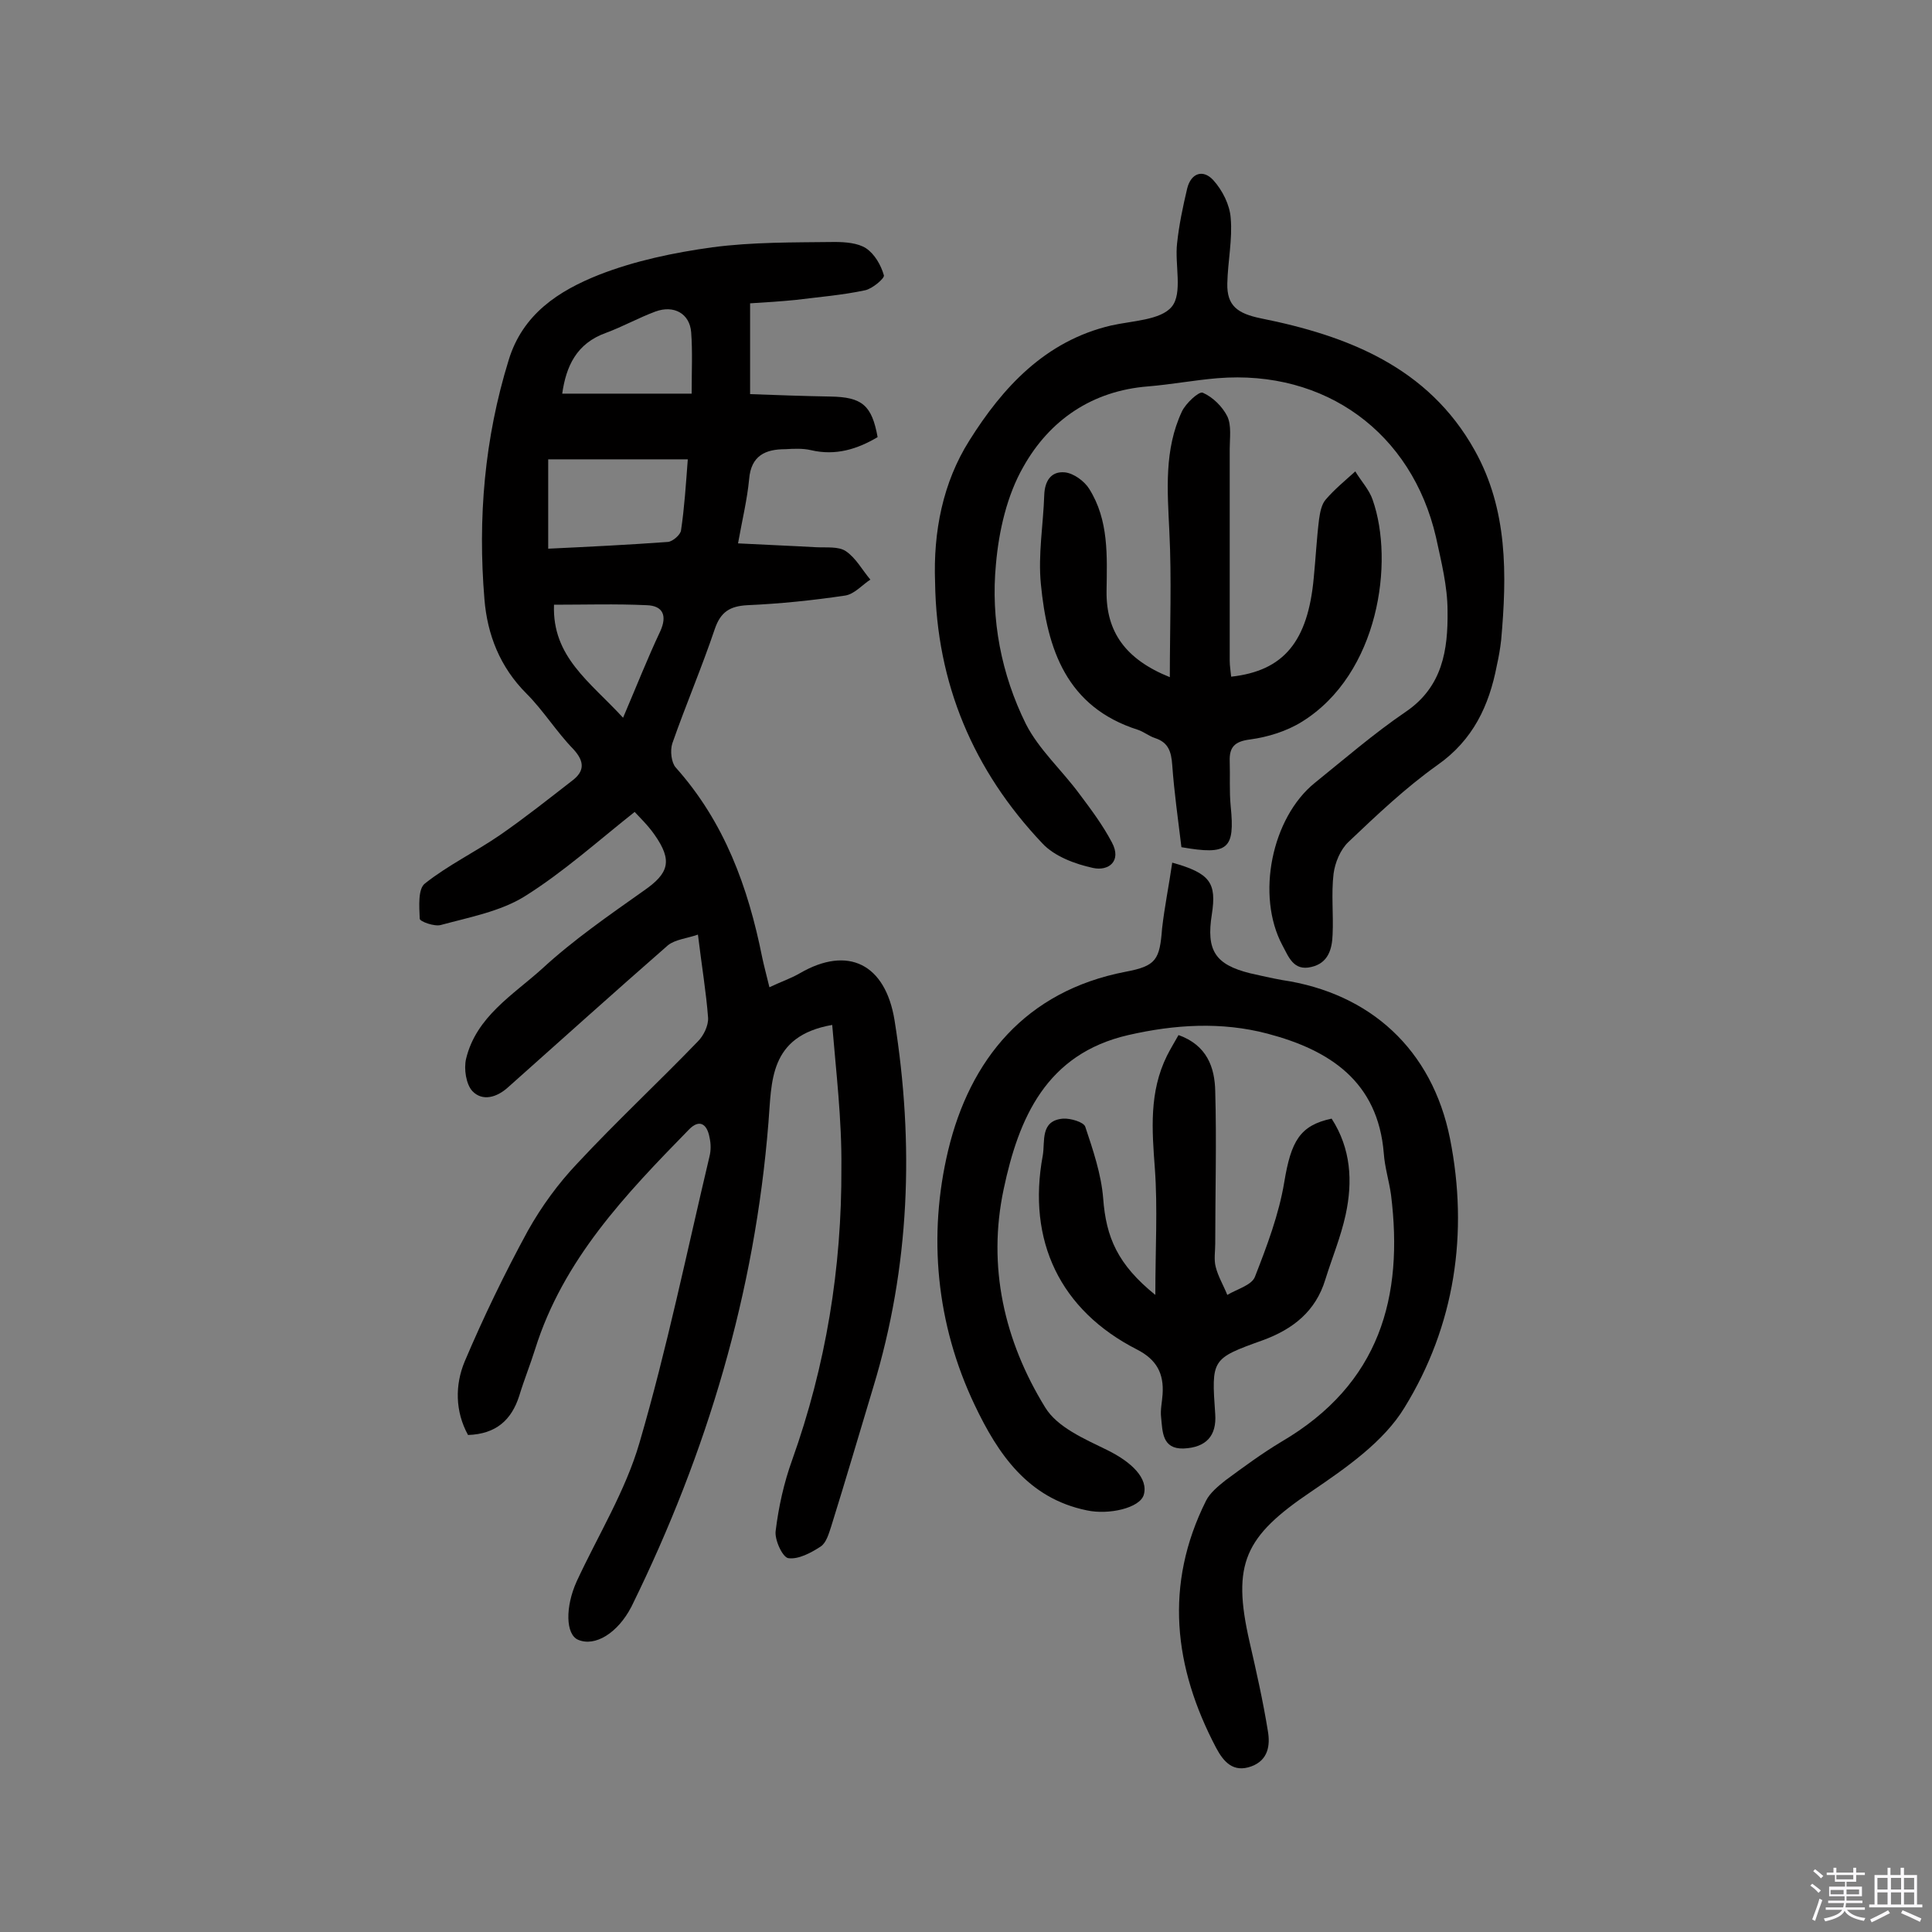
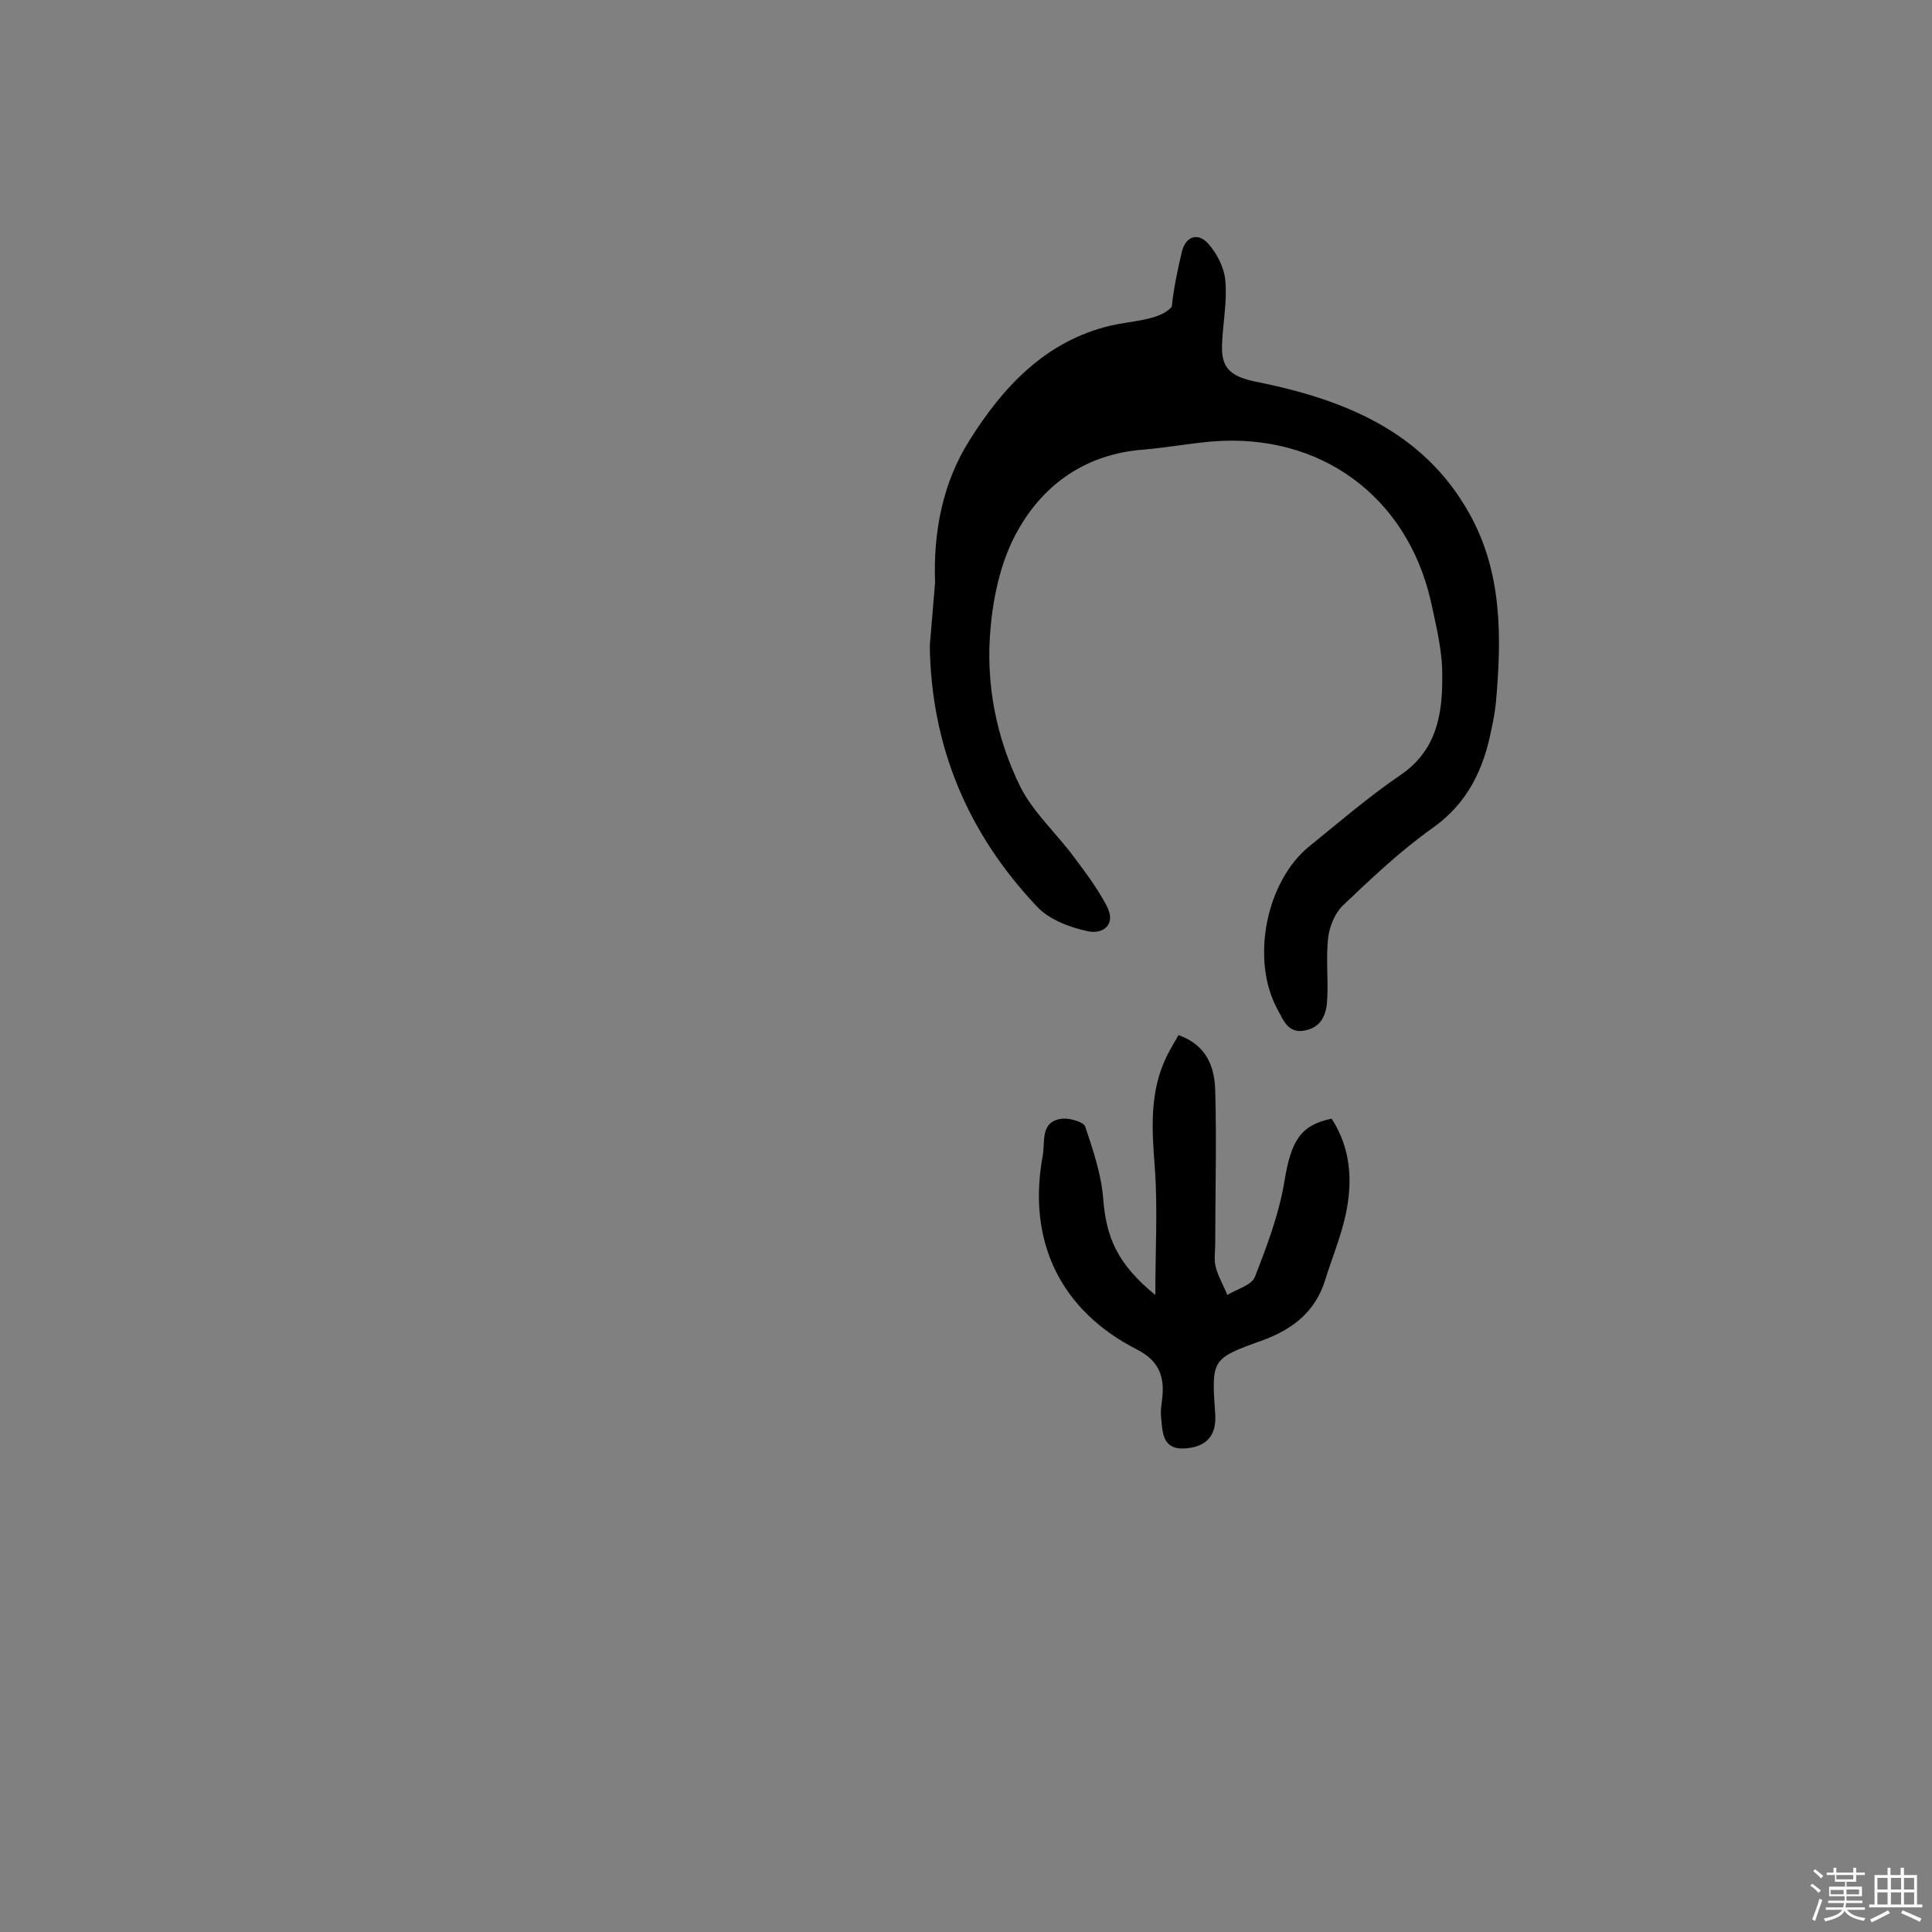
<svg xmlns="http://www.w3.org/2000/svg" enable-background="new 0 0 400 400" viewBox="0 0 400 400">
  <rect x="0" y="0" width="400" height="400" fill="#808080" stroke="none" />
  <path d="m374.8 390.4.4-.4c.7.5 1.3 1 1.8 1.4l-.5.5c-.5-.6-1.1-1.1-1.7-1.5zm1 7.3-.6-.3c.5-1.4 1.1-2.8 1.5-4.3.2.1.4.2.6.3-.5 1.3-1 2.8-1.5 4.3zm-.4-10.3.4-.4c.4.3 1 .8 1.7 1.4l-.5.5c-.4-.5-1-1-1.6-1.5zm2.5.3h1.7v-1h.6v1h3.5v-1h.6v1h1.8v.5h-1.8v1.4h-2v1h3.2v2h-3.2v.9h3.3v.5h-3.4c0 .3-.1.6-.1.9h4v.5h-3.7c.7.9 1.9 1.5 3.8 1.7-.1.2-.2.4-.3.6-2.1-.4-3.5-1.1-4-2.1-.4 1-1.8 1.7-4 2.2-.1-.2-.2-.4-.3-.6 2.1-.4 3.4-1 3.8-1.8h-3.4v-.5h3.6c.1-.3.1-.6.2-.9h-3.3v-.5h3.4c0-.3 0-.6 0-.9h-3.2v-2h3.3v-1h-2.1v-1.4h-1.7v-.5zm1.1 3.5v1h2.7c0-.3 0-.4 0-.4 0-.1 0-.2 0-.2 0-.1 0-.2 0-.3h-2.7zm1.2-3v.9h3.5v-.9zm4.7 3h-2.6v.6.4h2.6z" fill="#fbfafc" />
  <path d="m393.6 386.7h.6v1.5h2.7v6.1h1.1v.6h-11v-.6h1.1v-6.1h2.7v-1.5h.6v1.5h2.1v-1.5zm-2.7 8.8.4.6c-1.2.6-2.5 1.3-3.8 1.9-.1-.2-.2-.4-.3-.6 1.2-.6 2.5-1.2 3.7-1.9zm-2.2-6.7v2.4h2.1v-2.4zm0 3v2.5h2.1v-2.5zm2.8-3v2.4h2.1v-2.4zm0 3v2.5h2.1v-2.5zm6 6.1c-1.4-.7-2.7-1.3-3.9-1.8l.3-.6c1.5.6 2.7 1.2 3.9 1.7zm-1.2-9.1h-2.1v2.4h2.1zm-2.1 3v2.5h2.1v-2.5z" fill="#fbfafc" />
  <g fill="#010000">
-     <path d="m172.3 212.2c-13.2 2.3-12.5 11.9-13.2 20.2-2.8 35.2-12.7 68.3-28.2 99.9-.1.1-.1.3-.2.4-2.8 5.4-7.5 8.3-11 6.8-2.6-1.1-2.7-6.8-.3-12.1 4.4-9.5 10.1-18.7 13-28.7 5.7-19.5 9.8-39.5 14.5-59.3.3-1.2.3-2.6 0-3.9-.5-2.8-2.1-3.9-4.3-1.6-13.1 13.4-26 26.9-31.8 45.4-1 3.2-2.3 6.4-3.3 9.7-1.6 5-4.8 7.9-10.6 8.1-2.7-4.9-2.7-10.4-.7-15.2 3.9-9.2 8.3-18.3 13.1-27.1 2.8-5 6.3-9.8 10.2-13.9 8.1-8.7 16.8-16.8 25-25.3 1.2-1.2 2.2-3.3 2.1-4.9-.4-5.3-1.3-10.6-2.1-17.2-2.3.8-4.7 1-6.2 2.2-11.1 9.7-22.1 19.6-33.1 29.4-2.3 2.1-5.3 3-7.4.8-1.3-1.4-1.8-4.6-1.3-6.7 2.1-8.7 9.7-13.2 15.7-18.6 6.5-6 13.9-11.1 21.1-16.2 5.2-3.6 6-6.2 2.2-11.6-1.4-2-3.1-3.6-4.1-4.7-7.7 6.1-14.8 12.5-22.8 17.5-5 3.1-11.4 4.3-17.3 5.9-1.3.4-4.4-.7-4.4-1.3-.1-2.5-.4-6.2 1.1-7.3 4.8-3.8 10.4-6.5 15.5-10 5.2-3.6 10.1-7.5 15-11.3 2.5-1.9 2.6-3.9.2-6.5-3.5-3.6-6.2-8-9.7-11.5-5.5-5.5-8.1-12.2-8.7-19.5-1.4-16.8 0-33.3 5-49.5 2.9-9.6 10.4-14.4 18.7-17.7 7.4-2.9 15.5-4.6 23.5-5.7 8.3-1.1 16.8-1 25.3-1.1 2.2 0 4.8.2 6.5 1.3 1.8 1.2 3.1 3.5 3.7 5.6.2.6-2.4 2.8-3.9 3.1-4.7 1-9.6 1.4-14.4 2-3 .3-6.1.5-9.4.7v18.8c5.5.2 11 .4 16.6.5 6.6.1 8.6 1.8 9.8 8.4-4.2 2.5-8.7 3.9-13.8 2.7-1.7-.4-3.6-.3-5.3-.2-4.1 0-7.1 1.3-7.5 6.2-.4 4.2-1.4 8.3-2.3 13.3 5.7.3 10.9.5 16.2.8 2.1.1 4.6-.2 6.1.8 2.1 1.4 3.4 3.9 5.1 5.9-1.7 1.1-3.3 3-5.2 3.3-6.7 1-13.5 1.7-20.3 2-3.6.2-5.5 1.4-6.7 4.9-2.7 8-6 15.7-8.8 23.7-.5 1.5-.2 4 .7 5 10.1 11.3 15 24.8 17.9 39.3.4 1.9.9 3.7 1.5 6.2 2.3-1.1 4.4-1.8 6.3-2.9 10-5.8 17.7-1.9 19.6 9.7 4.1 25.7 3.2 51-4.4 76-2.9 9.6-5.7 19.2-8.7 28.8-.5 1.5-1 3.4-2.2 4.2-2 1.3-4.6 2.7-6.7 2.4-1.2-.2-2.9-3.9-2.6-5.7.6-4.9 1.7-9.9 3.4-14.6 7-19.6 10.3-39.8 10.2-60.6.1-9.9-1.1-19.8-1.9-29.5zm-29.9-117.1c-10 0-19.2 0-28.9 0v18.5c8.4-.4 16.6-.8 24.8-1.4 1-.1 2.6-1.5 2.7-2.4.7-4.7 1-9.4 1.4-14.7zm.8-13.6c0-4.7.2-8.7-.1-12.7-.3-3.9-3.6-5.7-7.4-4.3-3.5 1.3-6.7 3.1-10.2 4.4-6.2 2.2-8.3 7-9.1 12.6zm-14.2 67.1c2.9-6.8 5.1-12.4 7.7-17.9 1.5-3.3.5-5.3-2.8-5.4-6.4-.3-12.8-.1-19.2-.1-.4 10.8 7.4 15.9 14.3 23.4z" />
-     <path d="m242.7 178.6c7.9 2.2 9.2 4.2 8.2 10.7-1.2 7.5.7 10.4 7.9 12.2 2.2.5 4.4 1 6.6 1.4 18.3 2.7 31.1 14.4 34.8 32.8 3.9 19.6 1 38.8-9.4 55.7-4.3 7.1-12.1 12.5-19.3 17.4-13.8 9.3-16.5 14.9-12.8 31.1 1.4 6.1 2.8 12.3 3.8 18.5.5 2.9.1 6-3.4 7.3-3.8 1.4-5.8-1-7.3-3.8-8.8-16.7-10.8-33.8-2.1-51.2.8-1.6 2.5-3 4-4.2 3.8-2.8 7.6-5.6 11.6-8 20.5-12 25.3-30.1 22.7-51.1-.4-2.9-1.3-5.7-1.5-8.6-1.2-14.9-11.2-21.4-24.1-24.8-9.5-2.5-19.2-1.9-28.8.3-17 3.9-22.7 17.2-25.8 31.9-3.4 16 .1 31.4 8.6 45.2 2.5 4.1 8.1 6.5 12.8 8.8 5.1 2.5 8.6 5.9 7.6 9.3-.8 2.7-7.2 4.2-11.8 3.2-12.2-2.5-18.4-11.7-23.2-21.8-8-16.8-9.7-35.1-5.5-52.7 4.5-18.8 16-33 36.7-37 6.4-1.2 7.1-2.5 7.6-9 .5-4.4 1.4-8.8 2.1-13.6z" />
-     <path d="m193.6 120.6c-.4-10.5 1.6-20.7 7.1-29.4 6.9-11 15.7-20.6 29.3-23.8 4.4-1 10.3-1.1 12.6-3.9s.6-8.7 1.1-13.1c.4-3.8 1.2-7.6 2.1-11.4.8-3.2 3.3-4 5.4-1.7 1.9 2.1 3.4 5.1 3.6 7.8.4 4.5-.6 9-.7 13.6s2.1 6.2 6.9 7.2c18 3.6 34.7 10.1 44.3 27.3 6.9 12.3 6.7 25.8 5.5 39.3-.2 1.8-.5 3.5-.9 5.3-1.6 8.3-4.9 15.4-12.3 20.6-6.6 4.7-12.5 10.3-18.4 15.9-1.7 1.6-2.8 4.3-3.1 6.6-.5 4.2 0 8.4-.2 12.6-.1 3-.9 5.9-4.4 6.7-3.7.9-4.7-2.1-6-4.5-5.5-10.3-2.2-26.4 6.7-33.6 6.2-5 12.2-10.2 18.8-14.7 7.7-5.2 8.8-12.9 8.7-20.9 0-5.1-1.3-10.2-2.4-15.3-5-21.6-22.9-34.7-45.2-32.9-4.8.4-9.6 1.3-14.4 1.7-11.6.9-20.4 7-25.8 16.6-3.4 5.9-5.1 13.3-5.7 20.2-1.1 11.4 1.1 22.8 6.2 33.1 2.7 5.3 7.5 9.6 11.1 14.5 2.4 3.2 4.8 6.4 6.7 10 2.1 3.9-.7 6-3.9 5.3-3.7-.8-8-2.4-10.5-5.1-14.3-15.1-21.9-33.1-22.2-54z" />
-     <path d="m244.6 175.4c-.7-5.8-1.5-11.4-1.9-17-.2-2.8-.8-4.7-3.6-5.6-1.2-.4-2.3-1.3-3.5-1.7-14.8-4.7-18.8-16.7-20.1-30.2-.6-6.1.5-12.3.7-18.4.1-2.9 1.4-5 4.3-4.7 1.8.2 4 1.8 5 3.4 4.1 6.5 3.7 13.9 3.6 21.2-.1 8.4 3.9 14.1 13.1 17.8 0-10.3.4-20.3-.1-30.2-.4-8.5-1.1-16.9 2.6-24.8.8-1.7 3.5-4.2 4.3-3.9 2.1.9 4.1 2.9 5.1 4.9.9 1.9.5 4.5.5 6.7v43.9c0 1.1.2 2.2.3 3.3 10.9-1.2 15.9-7.3 17.1-20.5.4-4 .6-8.1 1.1-12.1.2-1.4.5-3.1 1.4-4.1 1.8-2.1 4-3.9 6.1-5.8 1.2 2 2.9 3.8 3.6 5.9 4.5 12.8 1.3 36-14.6 45.9-3.2 2-7.1 3.2-10.8 3.7-3.2.4-4.3 1.6-4.2 4.5.1 3.1-.1 6.2.2 9.3.9 8.9-.5 10.2-10.2 8.5z" />
+     <path d="m193.6 120.6c-.4-10.5 1.6-20.7 7.1-29.4 6.9-11 15.7-20.6 29.3-23.8 4.4-1 10.3-1.1 12.6-3.9c.4-3.8 1.2-7.6 2.1-11.4.8-3.2 3.3-4 5.4-1.7 1.9 2.1 3.4 5.1 3.6 7.8.4 4.5-.6 9-.7 13.6s2.1 6.2 6.9 7.2c18 3.6 34.7 10.1 44.3 27.3 6.9 12.3 6.7 25.8 5.5 39.3-.2 1.8-.5 3.5-.9 5.3-1.6 8.3-4.9 15.4-12.3 20.6-6.6 4.7-12.5 10.3-18.4 15.9-1.7 1.6-2.8 4.3-3.1 6.6-.5 4.2 0 8.4-.2 12.6-.1 3-.9 5.9-4.4 6.7-3.7.9-4.7-2.1-6-4.5-5.5-10.3-2.2-26.4 6.7-33.6 6.2-5 12.2-10.2 18.8-14.7 7.7-5.2 8.8-12.9 8.7-20.9 0-5.1-1.3-10.2-2.4-15.3-5-21.6-22.9-34.7-45.2-32.9-4.8.4-9.6 1.3-14.4 1.7-11.6.9-20.4 7-25.8 16.6-3.4 5.9-5.1 13.3-5.7 20.2-1.1 11.4 1.1 22.8 6.2 33.1 2.7 5.3 7.5 9.6 11.1 14.5 2.4 3.2 4.8 6.4 6.7 10 2.1 3.9-.7 6-3.9 5.3-3.7-.8-8-2.4-10.5-5.1-14.3-15.1-21.9-33.1-22.2-54z" />
    <path d="m239.2 268.1c0-9.6.5-17.9-.1-26.2-.6-8-1.2-15.8 2.5-23.3.7-1.4 1.5-2.7 2.4-4.3 5.9 2.1 7.5 6.7 7.6 11.6.3 10.5 0 21.1 0 31.6 0 1.6-.3 3.3.1 4.8.5 2 1.6 3.8 2.4 5.8 2-1.2 5-2 5.7-3.7 2.5-6.4 5-13 6.1-19.7 1.4-8.4 3.2-11.7 9.8-13.1 4 6.2 4.4 13 2.9 19.9-1 4.6-2.8 8.9-4.2 13.4-2 6.6-6.7 10.3-13 12.6-10.6 3.8-10.6 3.9-9.8 15.3.3 4.4-1.8 6.9-6.6 7.1-4.4.1-4.3-3.5-4.6-6.4-.2-1.6.2-3.2.3-4.8.3-4.3-1.2-7.2-5.3-9.3-15.9-8.1-22.8-22.5-19.5-40.2.5-2.9-.6-7.2 4.2-7.6 1.5-.1 4.3.7 4.6 1.7 1.6 4.8 3.3 9.8 3.7 14.8.6 8.1 3 13.7 10.8 20z" />
  </g>
</svg>